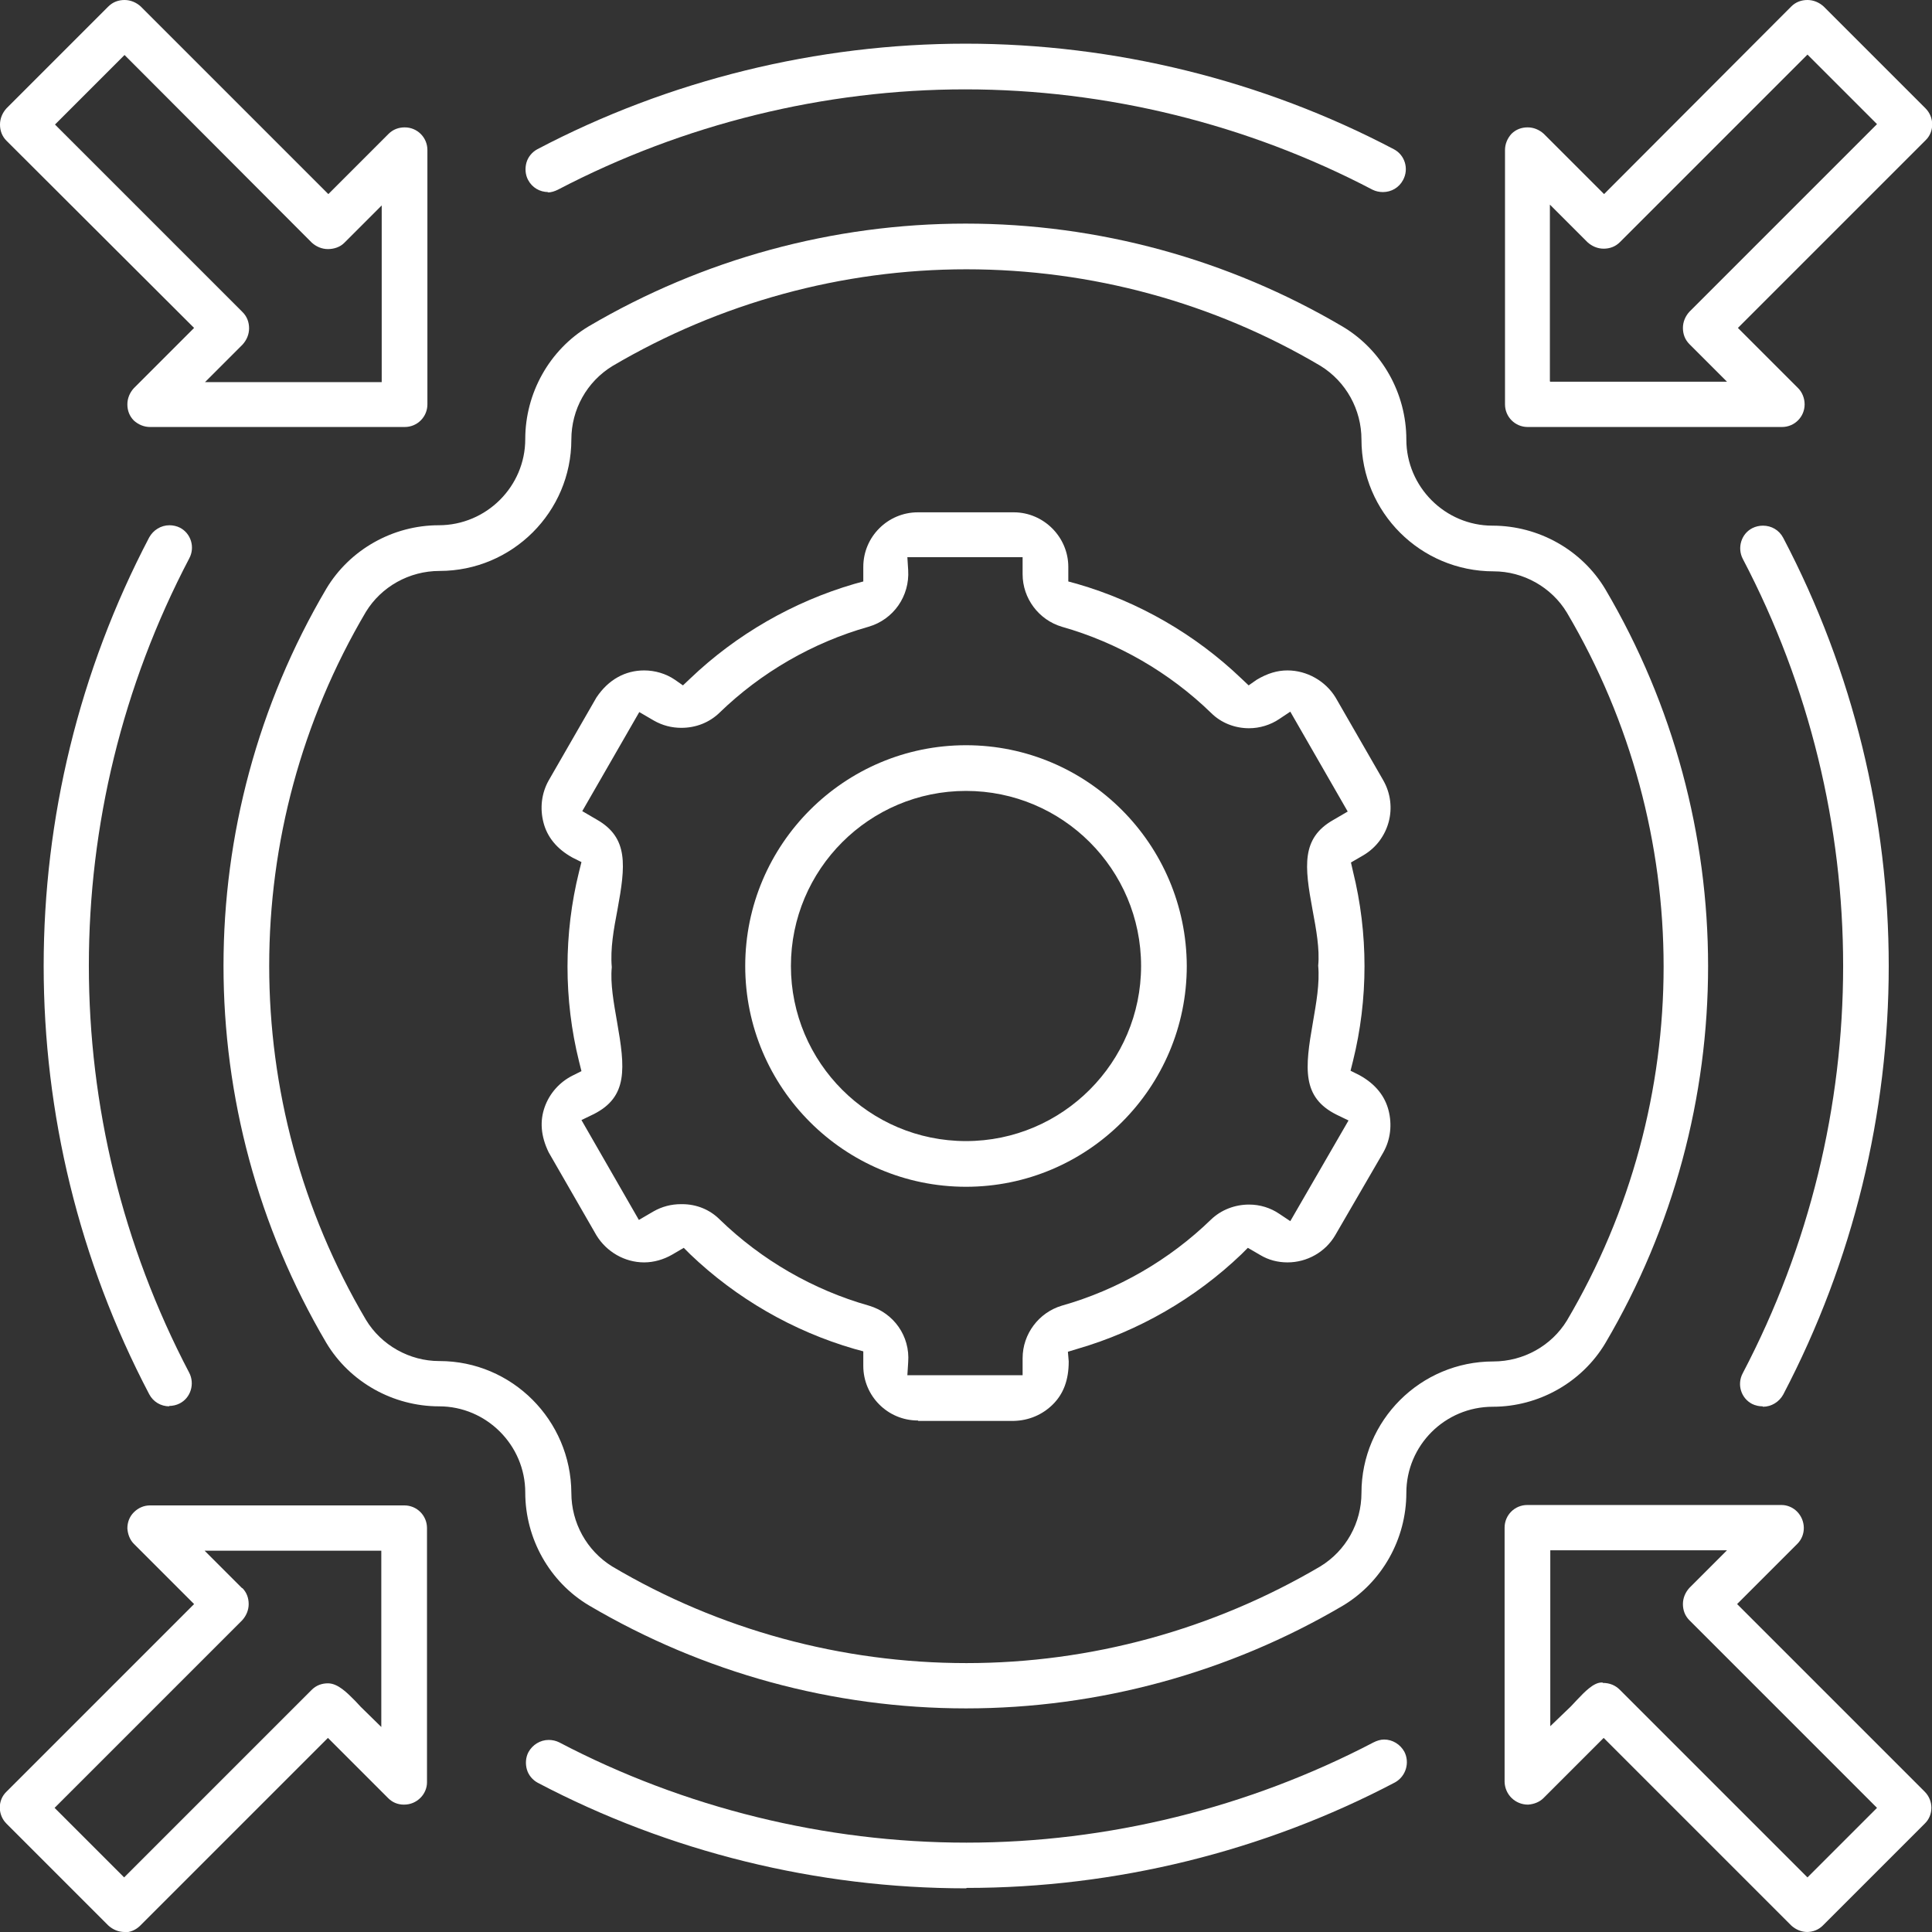
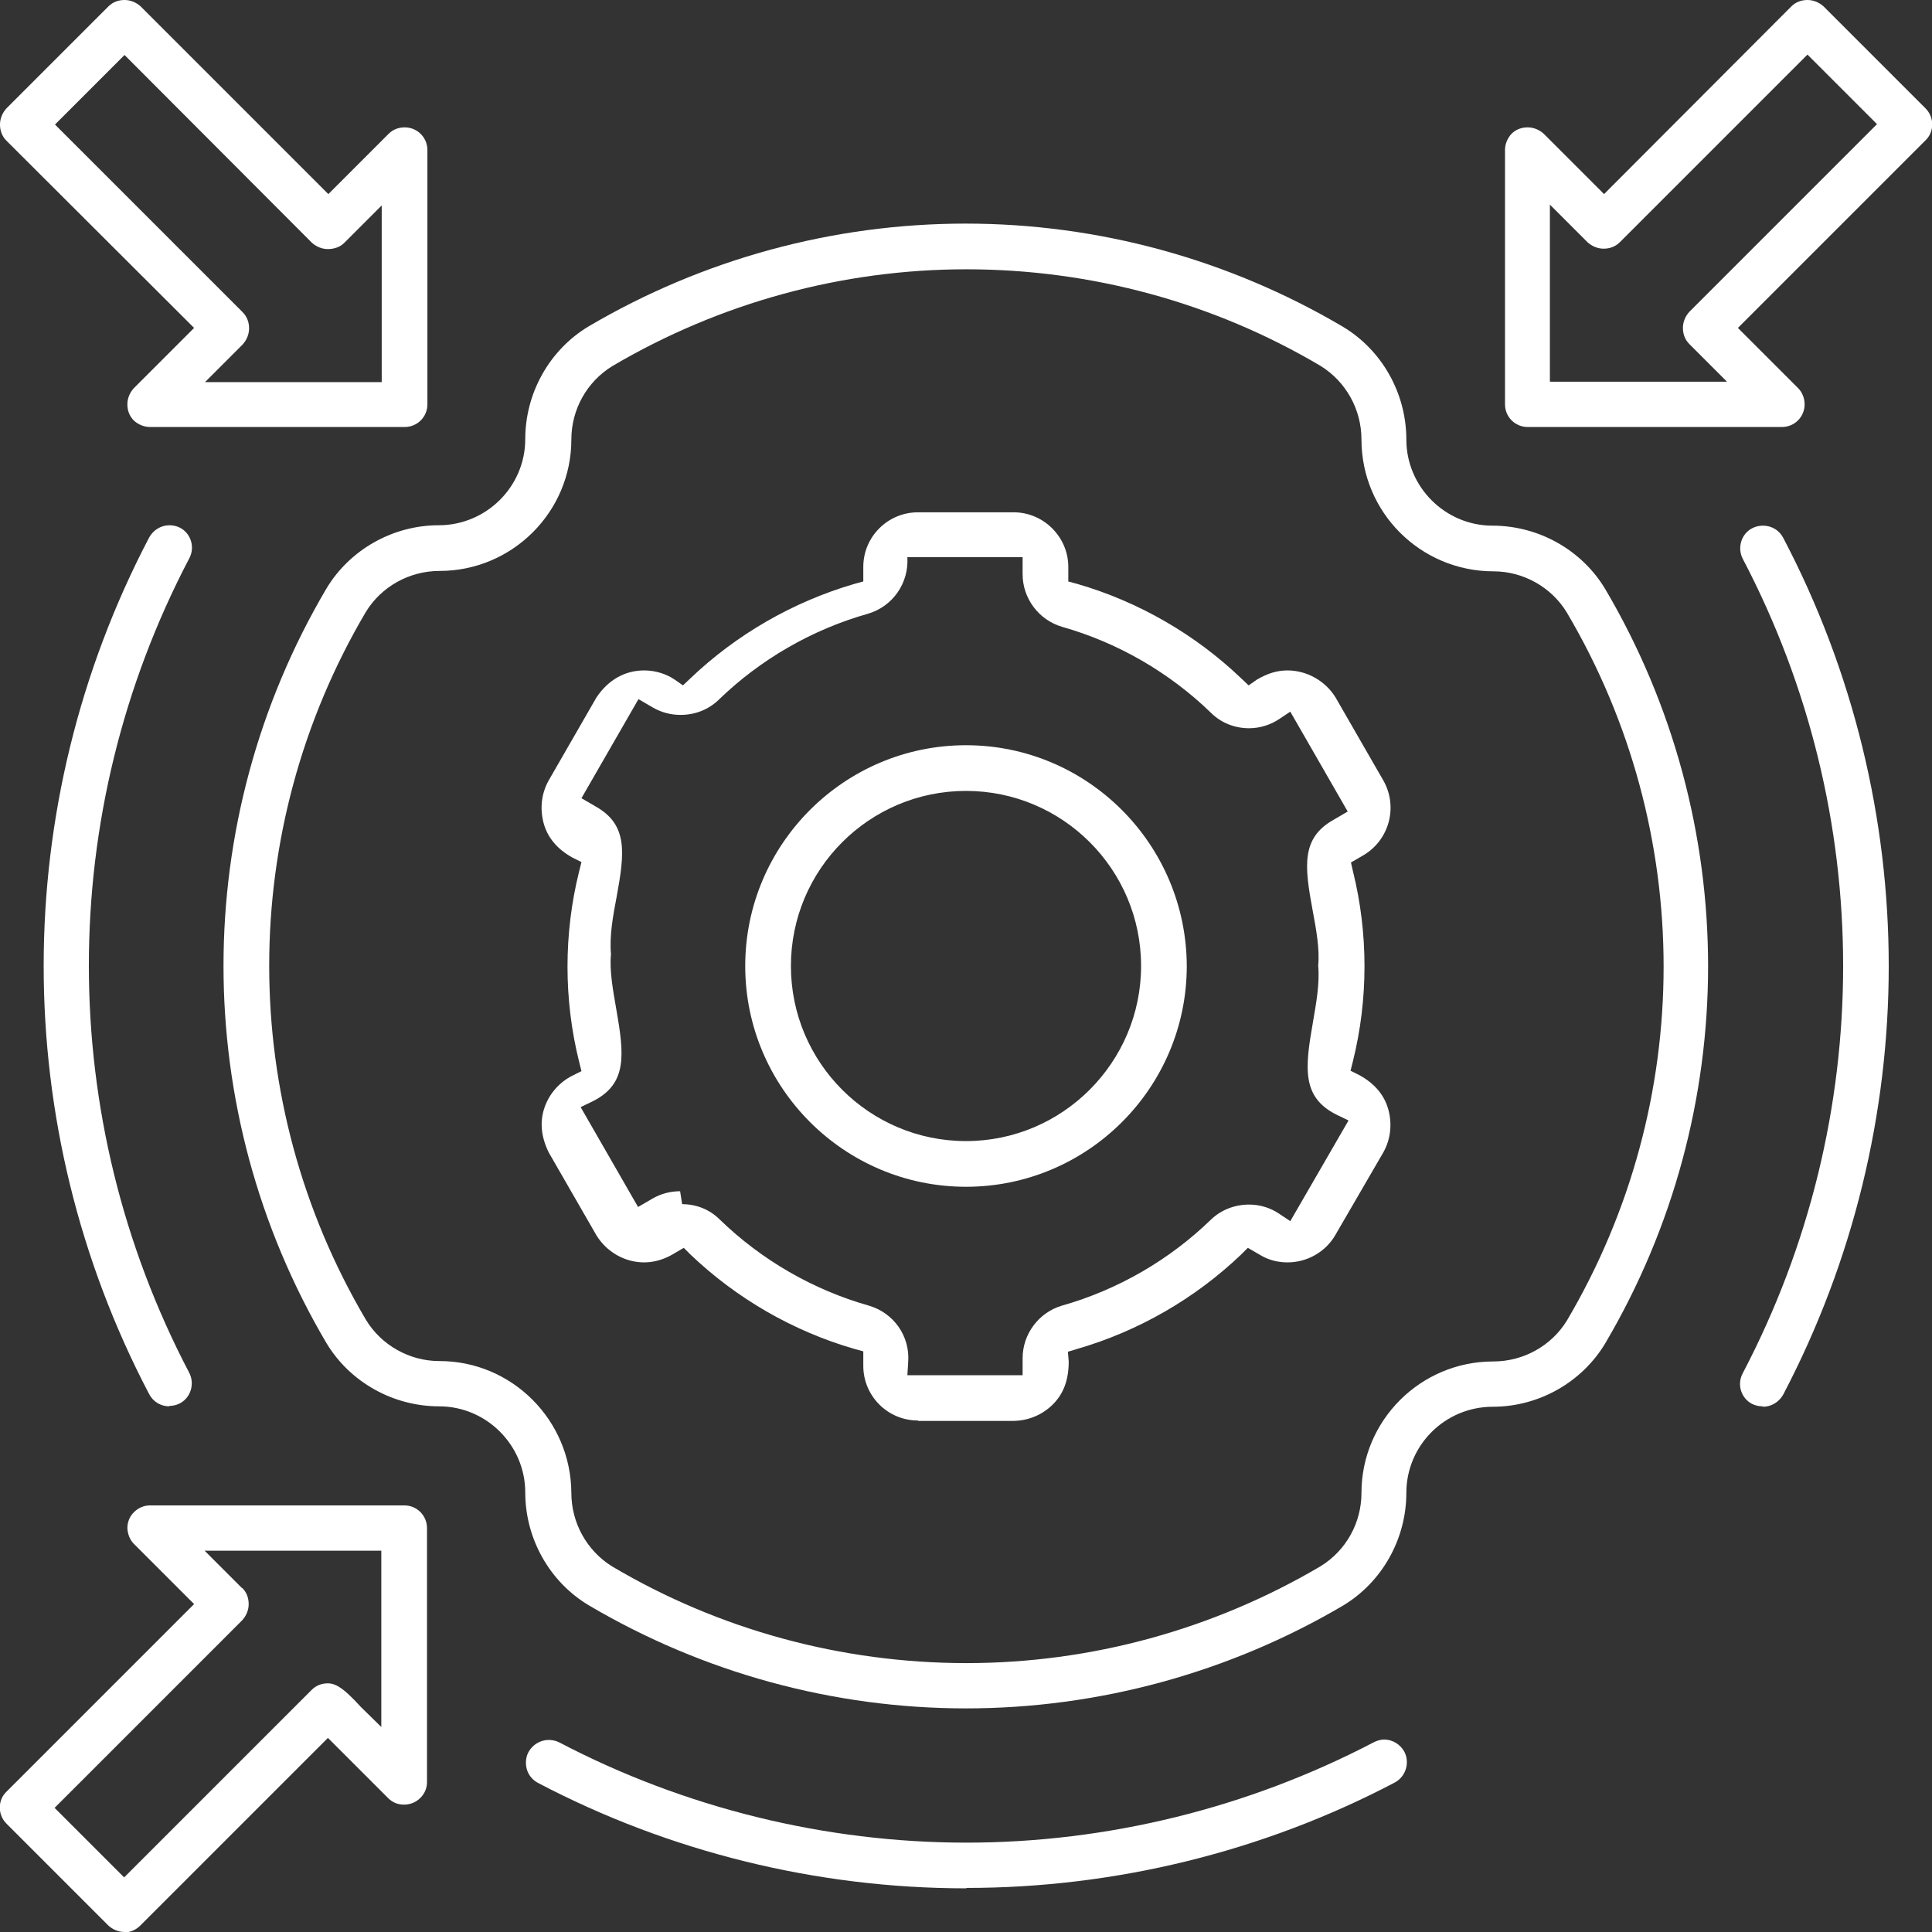
<svg xmlns="http://www.w3.org/2000/svg" id="Layer_2" data-name="Layer 2" viewBox="0 0 47.78 47.78">
  <rect x="0" y="0" width="47.78" height="47.78" fill="#333333" stroke="none" />
  <defs>
    <style>
      .cls-1 {
        fill: #fff;
        stroke-width: 0px;
      }
    </style>
  </defs>
  <g id="Content_4_Clients" data-name="Content 4 Clients">
    <g>
-       <path class="cls-1" d="m22.7,35.13c-.75,0-1.35-.61-1.35-1.35v-.36l-.22-.06c-1.52-.44-2.92-1.25-4.06-2.34l-.16-.16-.29.17c-.21.12-.45.19-.69.19-.48,0-.93-.26-1.18-.67l-1.18-2.05c-.2-.41-.22-.78-.1-1.12.12-.34.37-.62.69-.78l.22-.11-.06-.24c-.38-1.53-.38-3.16,0-4.69l.06-.24-.22-.11c-.4-.22-.63-.52-.72-.87s-.05-.72.13-1.04l1.18-2.05c.3-.45.72-.67,1.18-.67.27,0,.54.08.76.23l.2.14.18-.17c1.14-1.09,2.55-1.9,4.06-2.34l.22-.06v-.36c0-.75.61-1.35,1.35-1.35h2.37c.74,0,1.35.61,1.35,1.35v.36l.22.06c1.52.44,2.92,1.25,4.06,2.34l.18.17.2-.14c.27-.16.51-.23.76-.23.48,0,.94.26,1.19.67l1.18,2.05c.37.65.15,1.47-.49,1.85l-.31.18.05.22c.38,1.53.38,3.16,0,4.69l-.06.24.22.11c.4.22.63.52.72.87s.05.72-.13,1.04l-1.19,2.05c-.24.41-.69.67-1.18.67h0c-.24,0-.47-.06-.67-.18l-.31-.18-.16.16c-1.14,1.09-2.54,1.9-4.06,2.34l-.23.07.02.24c0,.46-.13.8-.39,1.06s-.6.4-.96.41h-2.37Zm-5.83-5.35c.35,0,.68.13.93.38,1.03,1,2.31,1.74,3.69,2.13.61.18,1.02.75.97,1.4l-.02.32h2.85v-.42c0-.6.4-1.13.97-1.3,1.38-.39,2.66-1.13,3.69-2.13.25-.24.59-.37.94-.37.27,0,.53.08.75.23l.27.18,1.44-2.49-.29-.14c-.87-.43-.79-1.15-.59-2.29.08-.47.17-.95.13-1.4.04-.41-.05-.9-.14-1.38-.2-1.08-.28-1.77.51-2.22l.36-.21-1.42-2.47-.27.18c-.22.15-.49.23-.75.23-.35,0-.69-.13-.94-.38-1.03-1-2.31-1.74-3.69-2.13-.57-.17-.97-.7-.97-1.3v-.42h-2.85l.02.32c.04.64-.36,1.22-.98,1.4-1.38.39-2.66,1.13-3.69,2.13-.25.24-.58.37-.94.37-.24,0-.47-.06-.68-.18l-.36-.21-1.41,2.45.36.21c.79.45.71,1.14.51,2.23-.09.47-.18.96-.14,1.42-.04.4.05.89.13,1.35.2,1.14.28,1.86-.59,2.29l-.29.14,1.42,2.47.36-.21c.21-.12.44-.18.68-.18Z" />
+       <path class="cls-1" d="m22.7,35.13c-.75,0-1.35-.61-1.35-1.35v-.36l-.22-.06c-1.52-.44-2.92-1.25-4.06-2.34l-.16-.16-.29.17c-.21.12-.45.19-.69.19-.48,0-.93-.26-1.18-.67l-1.18-2.05c-.2-.41-.22-.78-.1-1.12.12-.34.37-.62.69-.78l.22-.11-.06-.24c-.38-1.53-.38-3.16,0-4.69l.06-.24-.22-.11c-.4-.22-.63-.52-.72-.87s-.05-.72.13-1.04l1.18-2.05c.3-.45.72-.67,1.18-.67.27,0,.54.08.76.23l.2.14.18-.17c1.14-1.09,2.55-1.9,4.06-2.34l.22-.06v-.36c0-.75.61-1.35,1.35-1.35h2.37c.74,0,1.35.61,1.35,1.35v.36l.22.06c1.52.44,2.92,1.25,4.06,2.34l.18.17.2-.14c.27-.16.51-.23.76-.23.48,0,.94.26,1.19.67l1.18,2.05c.37.65.15,1.47-.49,1.85l-.31.18.05.22c.38,1.53.38,3.16,0,4.69l-.06.24.22.11c.4.22.63.52.72.87s.05.72-.13,1.04l-1.19,2.05c-.24.41-.69.67-1.18.67h0c-.24,0-.47-.06-.67-.18l-.31-.18-.16.16c-1.14,1.09-2.54,1.9-4.06,2.34l-.23.07.02.24c0,.46-.13.8-.39,1.06s-.6.4-.96.41h-2.37Zm-5.83-5.35c.35,0,.68.13.93.38,1.03,1,2.31,1.74,3.69,2.13.61.18,1.02.75.97,1.4l-.02.32h2.85v-.42c0-.6.4-1.13.97-1.3,1.38-.39,2.66-1.13,3.69-2.13.25-.24.59-.37.94-.37.27,0,.53.08.75.23l.27.18,1.44-2.49-.29-.14c-.87-.43-.79-1.15-.59-2.29.08-.47.17-.95.13-1.4.04-.41-.05-.9-.14-1.38-.2-1.08-.28-1.77.51-2.22l.36-.21-1.42-2.47-.27.18c-.22.15-.49.23-.75.23-.35,0-.69-.13-.94-.38-1.03-1-2.31-1.74-3.69-2.13-.57-.17-.97-.7-.97-1.3v-.42h-2.85c.04.64-.36,1.22-.98,1.4-1.38.39-2.66,1.13-3.69,2.13-.25.24-.58.37-.94.37-.24,0-.47-.06-.68-.18l-.36-.21-1.41,2.45.36.21c.79.45.71,1.14.51,2.23-.09.47-.18.96-.14,1.42-.04.4.05.89.13,1.35.2,1.14.28,1.86-.59,2.29l-.29.14,1.42,2.47.36-.21c.21-.12.44-.18.68-.18Z" />
      <path class="cls-1" d="m23.89,29.35c-3.01,0-5.46-2.45-5.46-5.46s2.45-5.46,5.46-5.46c3.01,0,5.45,2.45,5.46,5.46,0,3.01-2.45,5.46-5.46,5.46Zm0-9.79c-2.39,0-4.33,1.94-4.33,4.33s1.94,4.33,4.33,4.33c2.39,0,4.33-1.95,4.33-4.33,0-2.39-1.94-4.33-4.33-4.33Z" />
-       <path class="cls-1" d="m13.56,4.75c-.21,0-.4-.11-.5-.3-.07-.13-.08-.29-.04-.43.04-.14.14-.26.27-.33,3.25-1.71,6.92-2.61,10.59-2.61s7.34.9,10.59,2.61c.27.14.38.48.23.76-.1.19-.29.3-.5.3-.09,0-.18-.02-.26-.06-3.09-1.62-6.58-2.48-10.07-2.48s-6.97.86-10.07,2.48c-.08.04-.17.07-.26.07Z" />
      <path class="cls-1" d="m23.89,46.7c-3.68,0-7.34-.9-10.59-2.61-.13-.07-.23-.19-.27-.33-.04-.14-.03-.3.04-.43.1-.18.29-.3.5-.3.09,0,.18.02.26.06,3.09,1.62,6.58,2.48,10.07,2.48s6.97-.86,10.07-2.48c.08-.04.17-.07.26-.07.21,0,.4.12.5.3.14.27.04.61-.23.76-3.25,1.71-6.92,2.61-10.59,2.61Z" />
      <path class="cls-1" d="m4.19,34.78c-.21,0-.4-.11-.5-.3-3.48-6.63-3.48-14.55,0-21.19.1-.18.29-.3.5-.3.09,0,.18.02.26.06.27.14.38.48.23.76-3.31,6.31-3.31,13.83,0,20.14.14.27.04.62-.24.76-.08.04-.17.06-.26.06Z" />
      <path class="cls-1" d="m43.59,34.78c-.09,0-.18-.02-.26-.06-.27-.14-.38-.48-.23-.76,3.31-6.31,3.31-13.83,0-20.14-.14-.27-.04-.62.24-.76.08-.04.17-.06.26-.06.21,0,.4.11.5.3,3.48,6.63,3.48,14.55,0,21.19-.1.18-.29.3-.5.3h0Z" />
      <path class="cls-1" d="m3.71,10.56c-.15,0-.29-.06-.4-.16-.11-.11-.16-.25-.16-.4s.06-.29.16-.4l1.49-1.49L.16,3.48c-.11-.11-.16-.25-.16-.4s.06-.29.16-.4L2.68.16c.11-.11.25-.16.4-.16s.29.06.4.16l4.64,4.64,1.49-1.49c.11-.11.25-.16.4-.16.31,0,.56.25.56.56v6.29c0,.31-.25.56-.56.56H3.71ZM1.36,3.08l4.64,4.64c.11.11.16.25.16.4s-.06.29-.16.4l-.93.93h4.37v-4.37l-.93.93c-.1.1-.25.15-.4.15s-.29-.06-.4-.16L3.08,1.36l-1.72,1.72Z" />
      <path class="cls-1" d="m3.08,47.78c-.15,0-.29-.06-.4-.16l-2.52-2.52c-.22-.22-.22-.58,0-.79l4.64-4.64-1.49-1.49c-.1-.1-.15-.24-.16-.38,0-.15.05-.29.16-.4s.25-.17.4-.17h6.29c.31,0,.56.25.56.56v6.29c0,.14-.06.28-.16.38-.11.11-.25.17-.41.17s-.29-.06-.39-.16l-1.49-1.49-4.64,4.64c-.11.11-.25.17-.4.17Zm2.91-8.51c.11.11.16.25.16.4s-.06.29-.16.4l-4.64,4.64,1.72,1.72,4.64-4.64c.11-.11.25-.16.4-.16h0c.25,0,.48.24.67.43l.14.15.51.5v-4.36h-4.37l.93.93Z" />
-       <path class="cls-1" d="m44.7,47.78c-.15,0-.29-.06-.4-.16l-4.64-4.64-1.49,1.49c-.1.1-.24.15-.38.16-.32,0-.57-.25-.58-.56v-6.29c0-.31.25-.56.56-.56h6.29c.14,0,.28.06.38.16.22.22.23.58.01.8l-1.49,1.49,4.64,4.64c.22.22.22.58,0,.79l-2.52,2.52c-.11.11-.25.16-.4.16h0Zm-5.06-6.16c.17,0,.31.06.42.17l4.64,4.64,1.72-1.72-4.64-4.64c-.11-.11-.16-.25-.16-.4s.06-.29.16-.4l.93-.93h-4.37v4.35l.51-.49.15-.16c.19-.2.41-.43.61-.43h.02Z" />
      <path class="cls-1" d="m23.89,42.25c-3.28,0-6.5-.88-9.33-2.55-.97-.58-1.57-1.65-1.57-2.79,0-1.17-.96-2.13-2.13-2.13-1.14,0-2.21-.6-2.79-1.57-3.39-5.75-3.39-12.9,0-18.65.58-.97,1.65-1.57,2.78-1.57,1.18,0,2.14-.96,2.14-2.13,0-1.14.6-2.21,1.57-2.79,2.82-1.66,6.04-2.54,9.32-2.54s6.5.88,9.33,2.55c.97.58,1.57,1.65,1.57,2.79,0,1.17.96,2.13,2.13,2.13,1.14,0,2.21.6,2.79,1.57,3.39,5.75,3.39,12.9,0,18.65-.58.97-1.65,1.57-2.78,1.57-1.19,0-2.14.96-2.14,2.13,0,1.14-.6,2.21-1.57,2.79-2.82,1.66-6.05,2.54-9.32,2.54Zm-13.02-8.59c1.79,0,3.25,1.46,3.26,3.26,0,.74.38,1.43,1.01,1.82,2.65,1.57,5.68,2.39,8.76,2.39s6.1-.83,8.75-2.39c.64-.39,1.02-1.08,1.02-1.82,0-1.79,1.46-3.25,3.26-3.25.75,0,1.44-.39,1.82-1.01,3.19-5.4,3.19-12.11,0-17.51-.38-.63-1.08-1.02-1.81-1.02-1.81,0-3.27-1.46-3.27-3.26,0-.74-.38-1.43-1.01-1.82-2.65-1.57-5.68-2.39-8.76-2.39s-6.1.83-8.75,2.39c-.64.39-1.02,1.08-1.02,1.82,0,1.79-1.46,3.25-3.26,3.25h0c-.75,0-1.44.39-1.82,1.01-3.19,5.4-3.19,12.11,0,17.51.38.63,1.08,1.02,1.81,1.02h.01Z" />
      <path class="cls-1" d="m37.78,10.56c-.31,0-.56-.25-.56-.56V3.71c0-.15.06-.29.16-.4.11-.11.25-.16.4-.16s.29.06.4.16l1.49,1.49L44.3.16c.11-.11.25-.16.4-.16s.29.06.4.16l2.52,2.52c.22.22.22.58,0,.79l-4.64,4.64,1.49,1.49c.1.1.16.25.16.4,0,.31-.25.56-.56.56h-6.29Zm.56-1.12h4.37l-.93-.93c-.11-.11-.16-.25-.16-.4s.06-.29.16-.4l4.64-4.64-1.72-1.72-4.64,4.64c-.11.11-.25.16-.4.16s-.29-.06-.4-.16l-.93-.93v4.37Z" />
    </g>
  </g>
</svg>